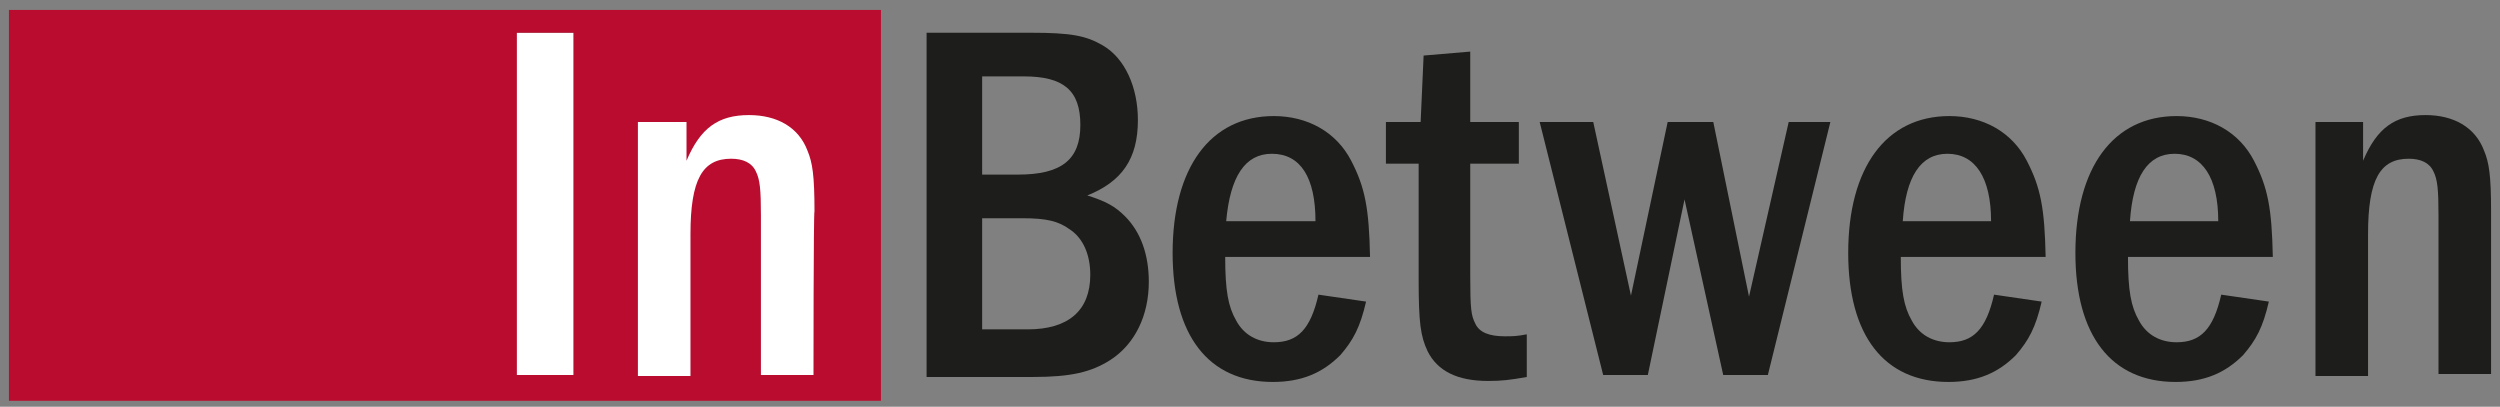
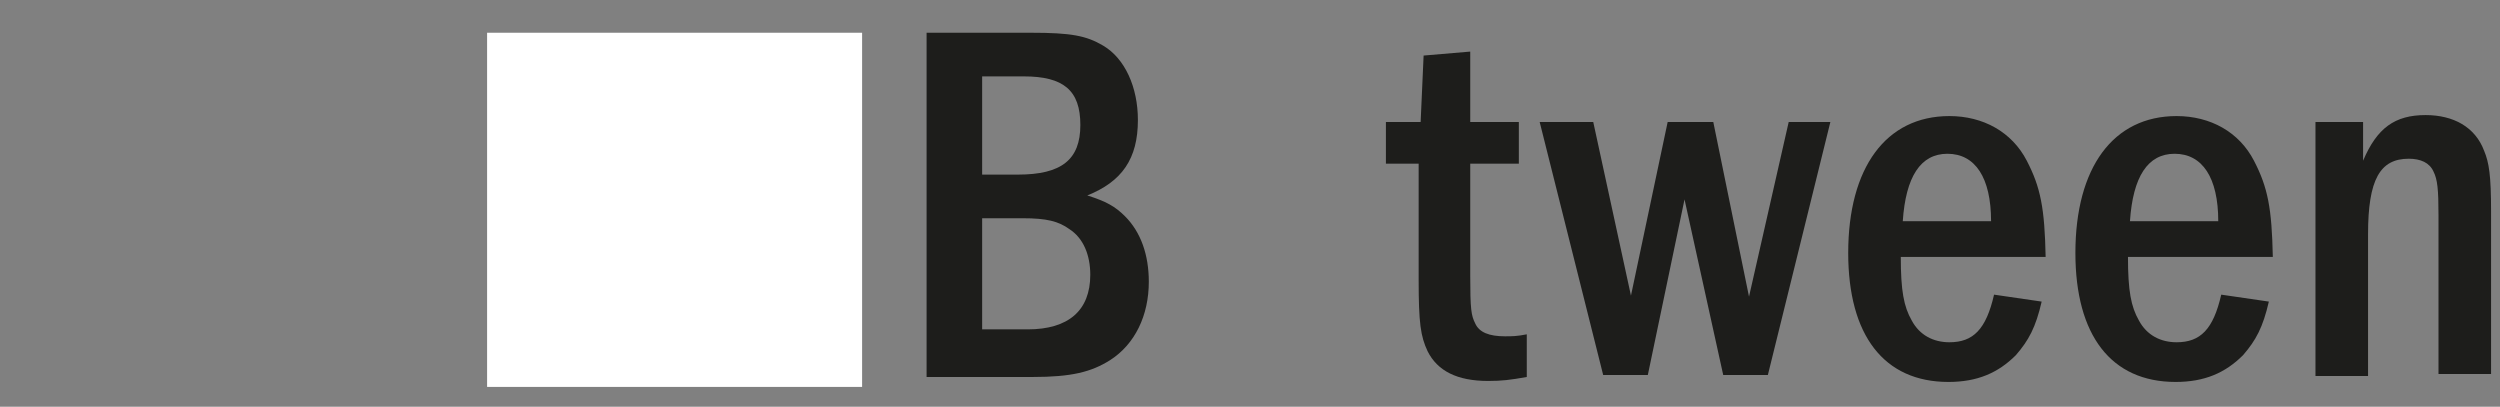
<svg xmlns="http://www.w3.org/2000/svg" version="1.1" x="0px" y="0px" viewBox="0 0 252 41" style="enable-background:new 0 0 252 41;" xml:space="preserve">
  <rect x="0" y="0" width="252" height="41" fill="#808080" stroke="none" />
  <style type="text/css"> .st0{fill:#FFFFFF;} .st1{fill:#BA0C2F;} .st2{fill:#1D1D1B;} </style>
  <g id="Ebene_1">
    <rect x="49.1" y="3.3" class="st0" width="37.8" height="35.7" />
    <g>
-       <path class="st1" d="M0.9,1v39.4h87.9V1H0.9z M57.8,37.8h-5.7V3.3h5.7V37.8z M82,37.8h-5.3V21.7c0-2.6-0.1-3.6-0.5-4.4 c-0.4-0.9-1.3-1.3-2.5-1.3c-2.9,0-4.1,2.1-4.1,7.6v14.3h-5.3V12.3h4.9v3.9c1.4-3.3,3.2-4.6,6.3-4.6c2.8,0,5,1.2,5.9,3.6 c0.5,1.2,0.7,2.5,0.7,6.1C82,21.4,82,37.8,82,37.8z" />
-     </g>
+       </g>
    <path class="st2" d="M103.9,3.3c4.1,0,5.6,0.3,7.3,1.3c2.2,1.3,3.5,4.2,3.5,7.5c0,3.9-1.6,6.2-5.1,7.6c1.9,0.6,2.8,1.1,3.8,2.1 c1.6,1.6,2.4,3.9,2.4,6.6c0,3.4-1.4,6.3-3.9,7.9c-1.9,1.2-3.9,1.7-7.8,1.7H93.4V3.3H103.9z M102.6,17.6c4.4,0,6.3-1.5,6.3-5 c0-3.5-1.7-4.9-5.7-4.9H99v9.9L102.6,17.6L102.6,17.6z M103.6,33.2c4.1,0,6.3-1.9,6.3-5.5c0-2-0.7-3.7-2.1-4.6 c-1.1-0.8-2.3-1.1-4.7-1.1H99v11.2H103.6z" />
-     <path class="st2" d="M123.5,25.9c0,3.4,0.3,5,1.1,6.4c0.8,1.5,2.2,2.2,3.8,2.2c2.4,0,3.7-1.3,4.5-4.8l4.8,0.7 c-0.6,2.6-1.3,3.9-2.6,5.4c-1.8,1.8-3.9,2.7-6.8,2.7c-6.5,0-10.1-4.7-10.1-13c0-8.6,3.8-13.8,10.2-13.8c3.4,0,6.3,1.6,7.8,4.5 c1.4,2.7,1.8,4.8,1.9,9.7C138,25.9,123.5,25.9,123.5,25.9z M132.6,22.3c0-4.4-1.5-6.8-4.4-6.8c-2.7,0-4.2,2.3-4.6,6.8H132.6z" />
    <path class="st2" d="M148.2,5.2v7.1h4.9v4.2h-4.9v11.3c0,3.4,0.1,4,0.5,4.8c0.4,0.9,1.4,1.3,3,1.3c0.7,0,1.2,0,2.2-0.2V38 c-1.7,0.3-2.5,0.4-3.9,0.4c-3.1,0-5.1-1-6.1-3c-0.7-1.5-0.9-2.8-0.9-7.2V16.5h-3.3v-4.2h3.5l0.3-6.7L148.2,5.2z" />
    <path class="st2" d="M160.6,12.3l3.8,17.5l3.7-17.5h4.6l3.6,17.6l4-17.6h4.2l-6.3,25.5h-4.5l-3.9-17.7l-3.7,17.7h-4.5l-6.4-25.5 C155.4,12.3,160.6,12.3,160.6,12.3z" />
    <path class="st2" d="M191.6,25.9c0,3.4,0.3,5,1.1,6.4c0.8,1.5,2.2,2.2,3.8,2.2c2.4,0,3.7-1.3,4.5-4.8l4.8,0.7 c-0.6,2.6-1.3,3.9-2.6,5.4c-1.8,1.8-3.9,2.7-6.8,2.7c-6.5,0-10.1-4.7-10.1-13c0-8.6,3.8-13.8,10.2-13.8c3.4,0,6.3,1.6,7.8,4.5 c1.4,2.7,1.8,4.8,1.9,9.7C206.1,25.9,191.6,25.9,191.6,25.9z M200.7,22.3c0-4.4-1.6-6.8-4.4-6.8c-2.7,0-4.2,2.3-4.5,6.8H200.7z" />
    <path class="st2" d="M214.5,25.9c0,3.4,0.3,5,1.1,6.4c0.8,1.5,2.2,2.2,3.8,2.2c2.4,0,3.7-1.3,4.5-4.8l4.8,0.7 c-0.6,2.6-1.3,3.9-2.6,5.4c-1.8,1.8-3.9,2.7-6.8,2.7c-6.5,0-10.1-4.7-10.1-13c0-8.6,3.8-13.8,10.2-13.8c3.4,0,6.3,1.6,7.8,4.5 c1.4,2.7,1.8,4.8,1.9,9.7C229,25.9,214.5,25.9,214.5,25.9z M223.6,22.3c0-4.4-1.6-6.8-4.4-6.8c-2.7,0-4.2,2.3-4.5,6.8H223.6z" />
    <path class="st2" d="M238.2,12.3v3.9c1.4-3.3,3.2-4.6,6.3-4.6c2.8,0,5,1.2,5.9,3.6c0.5,1.2,0.7,2.5,0.7,6.1v16.4h-5.3V21.7 c0-2.6-0.1-3.6-0.5-4.4c-0.4-0.9-1.3-1.3-2.5-1.3c-2.9,0-4.1,2.1-4.1,7.6v14.3h-5.3V12.3H238.2z" />
  </g>
  <g id="Layer_1"> </g>
</svg>